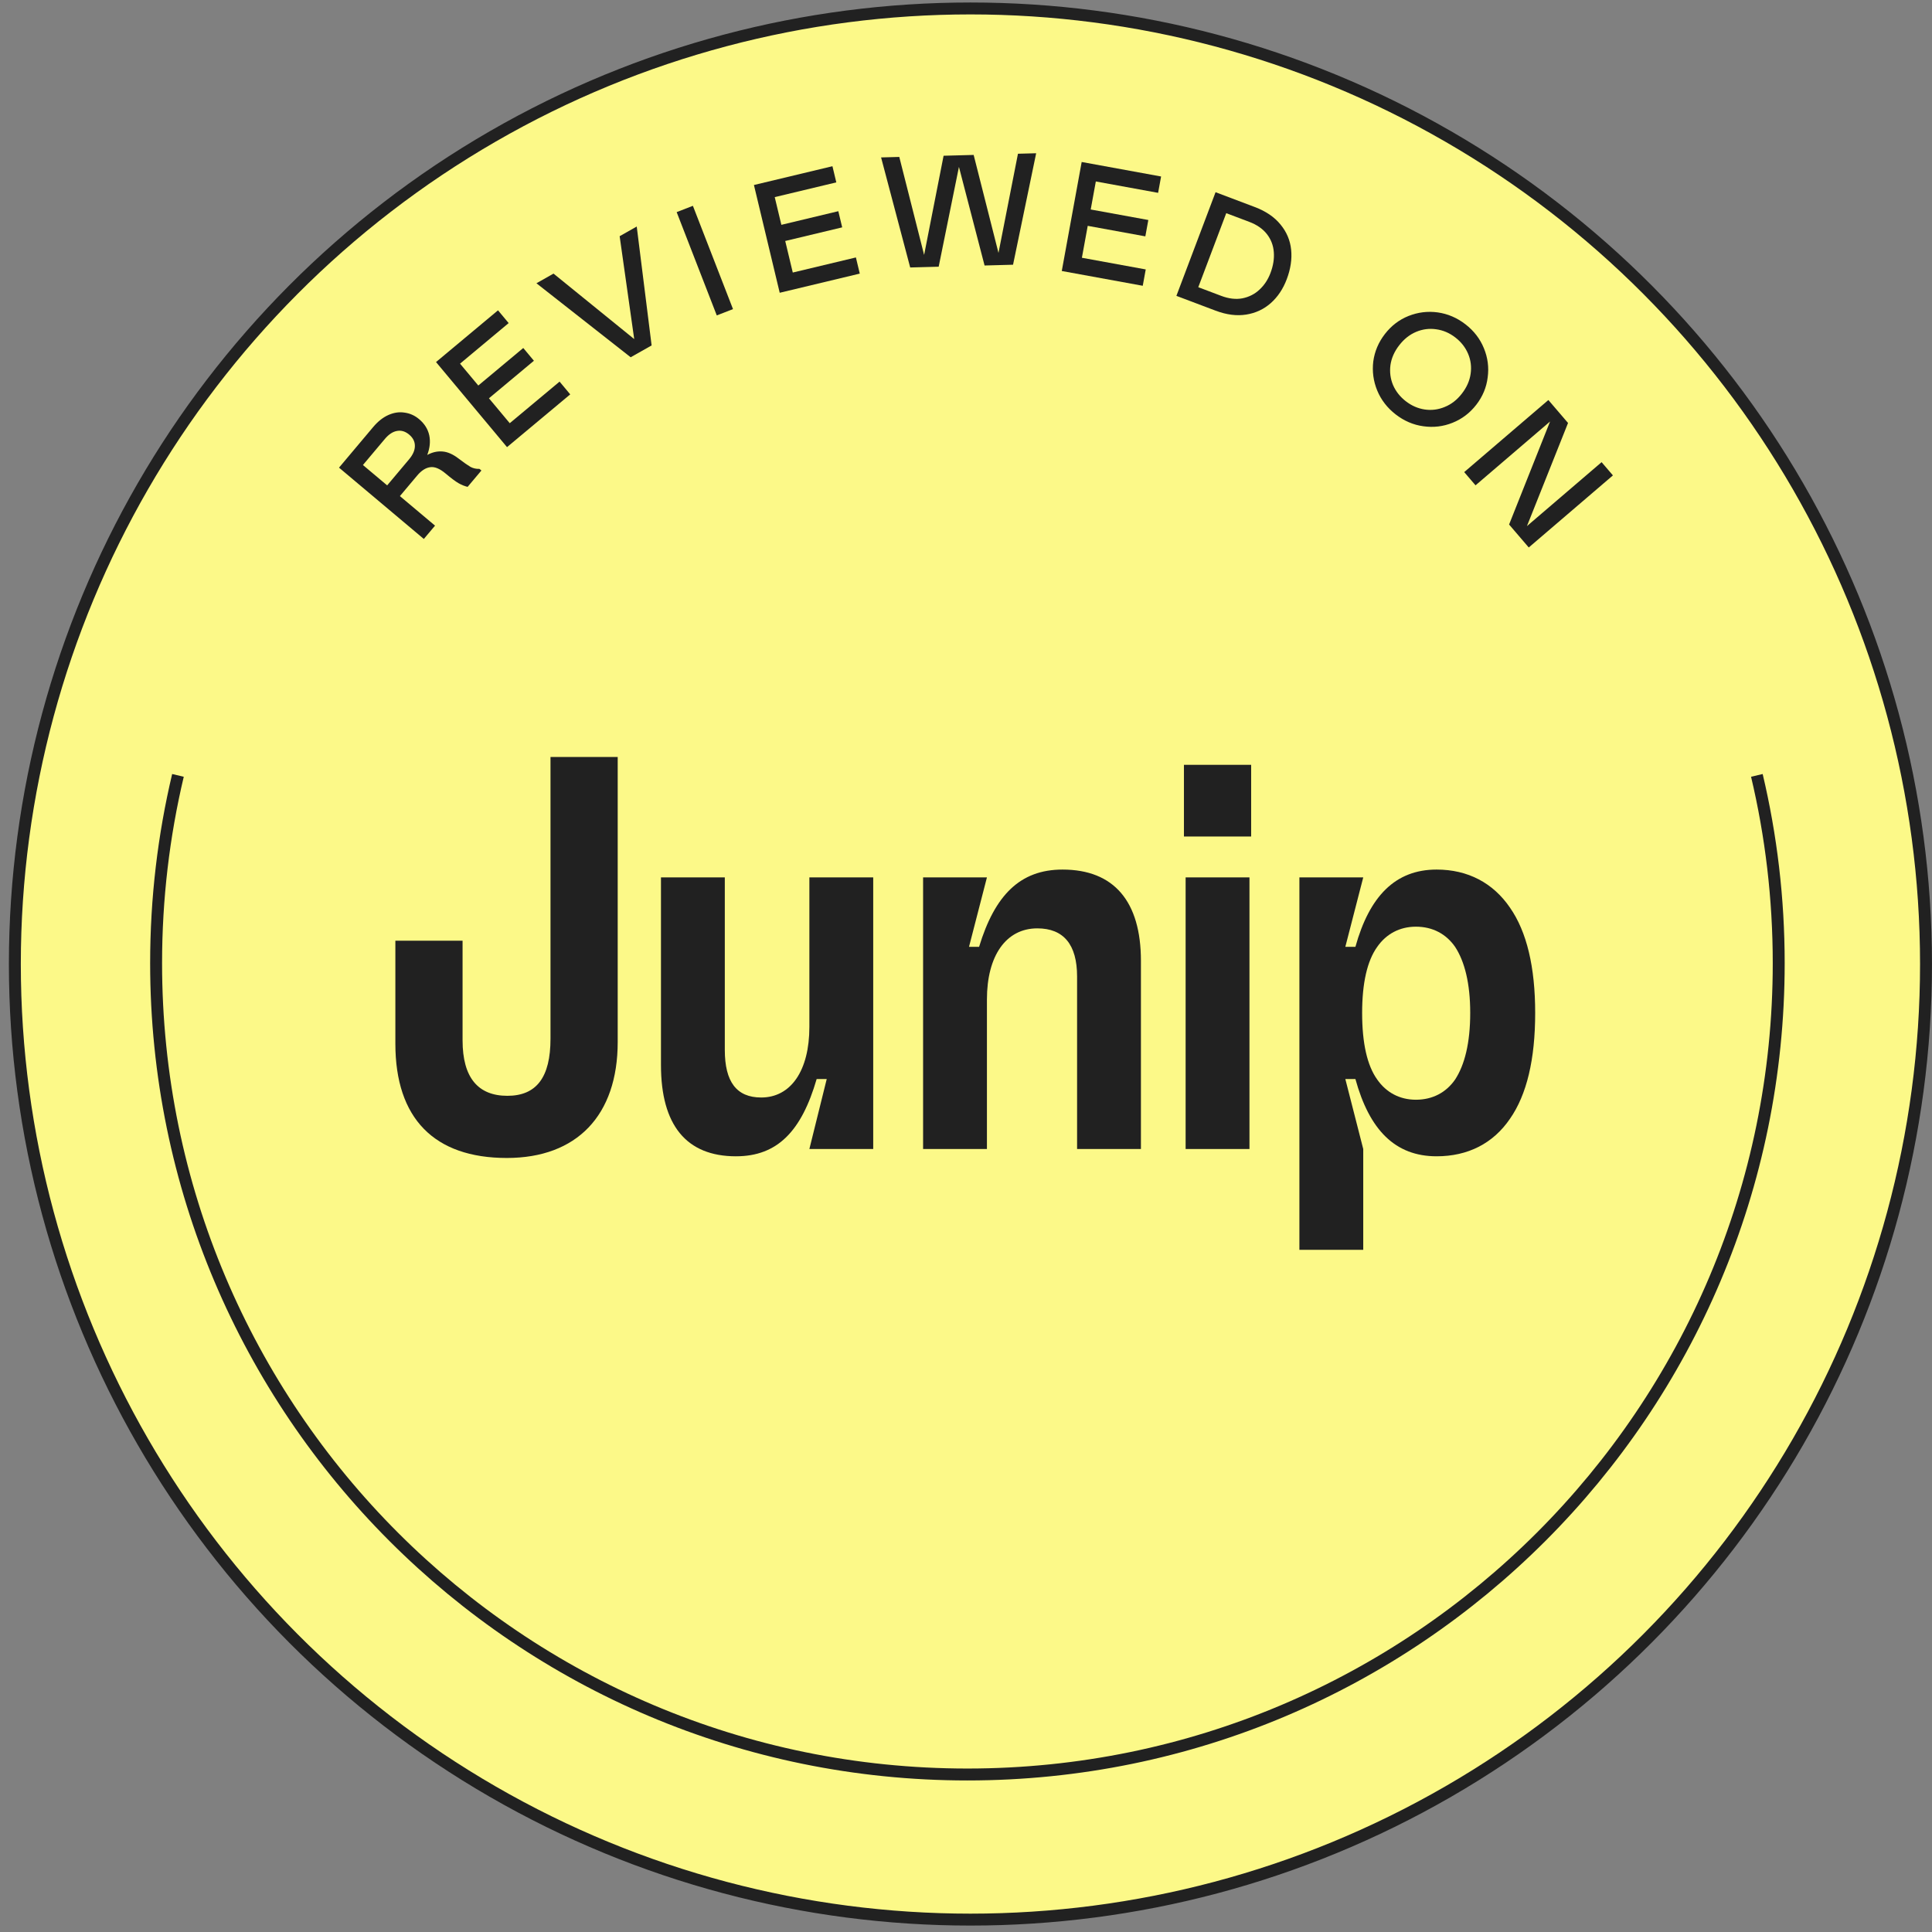
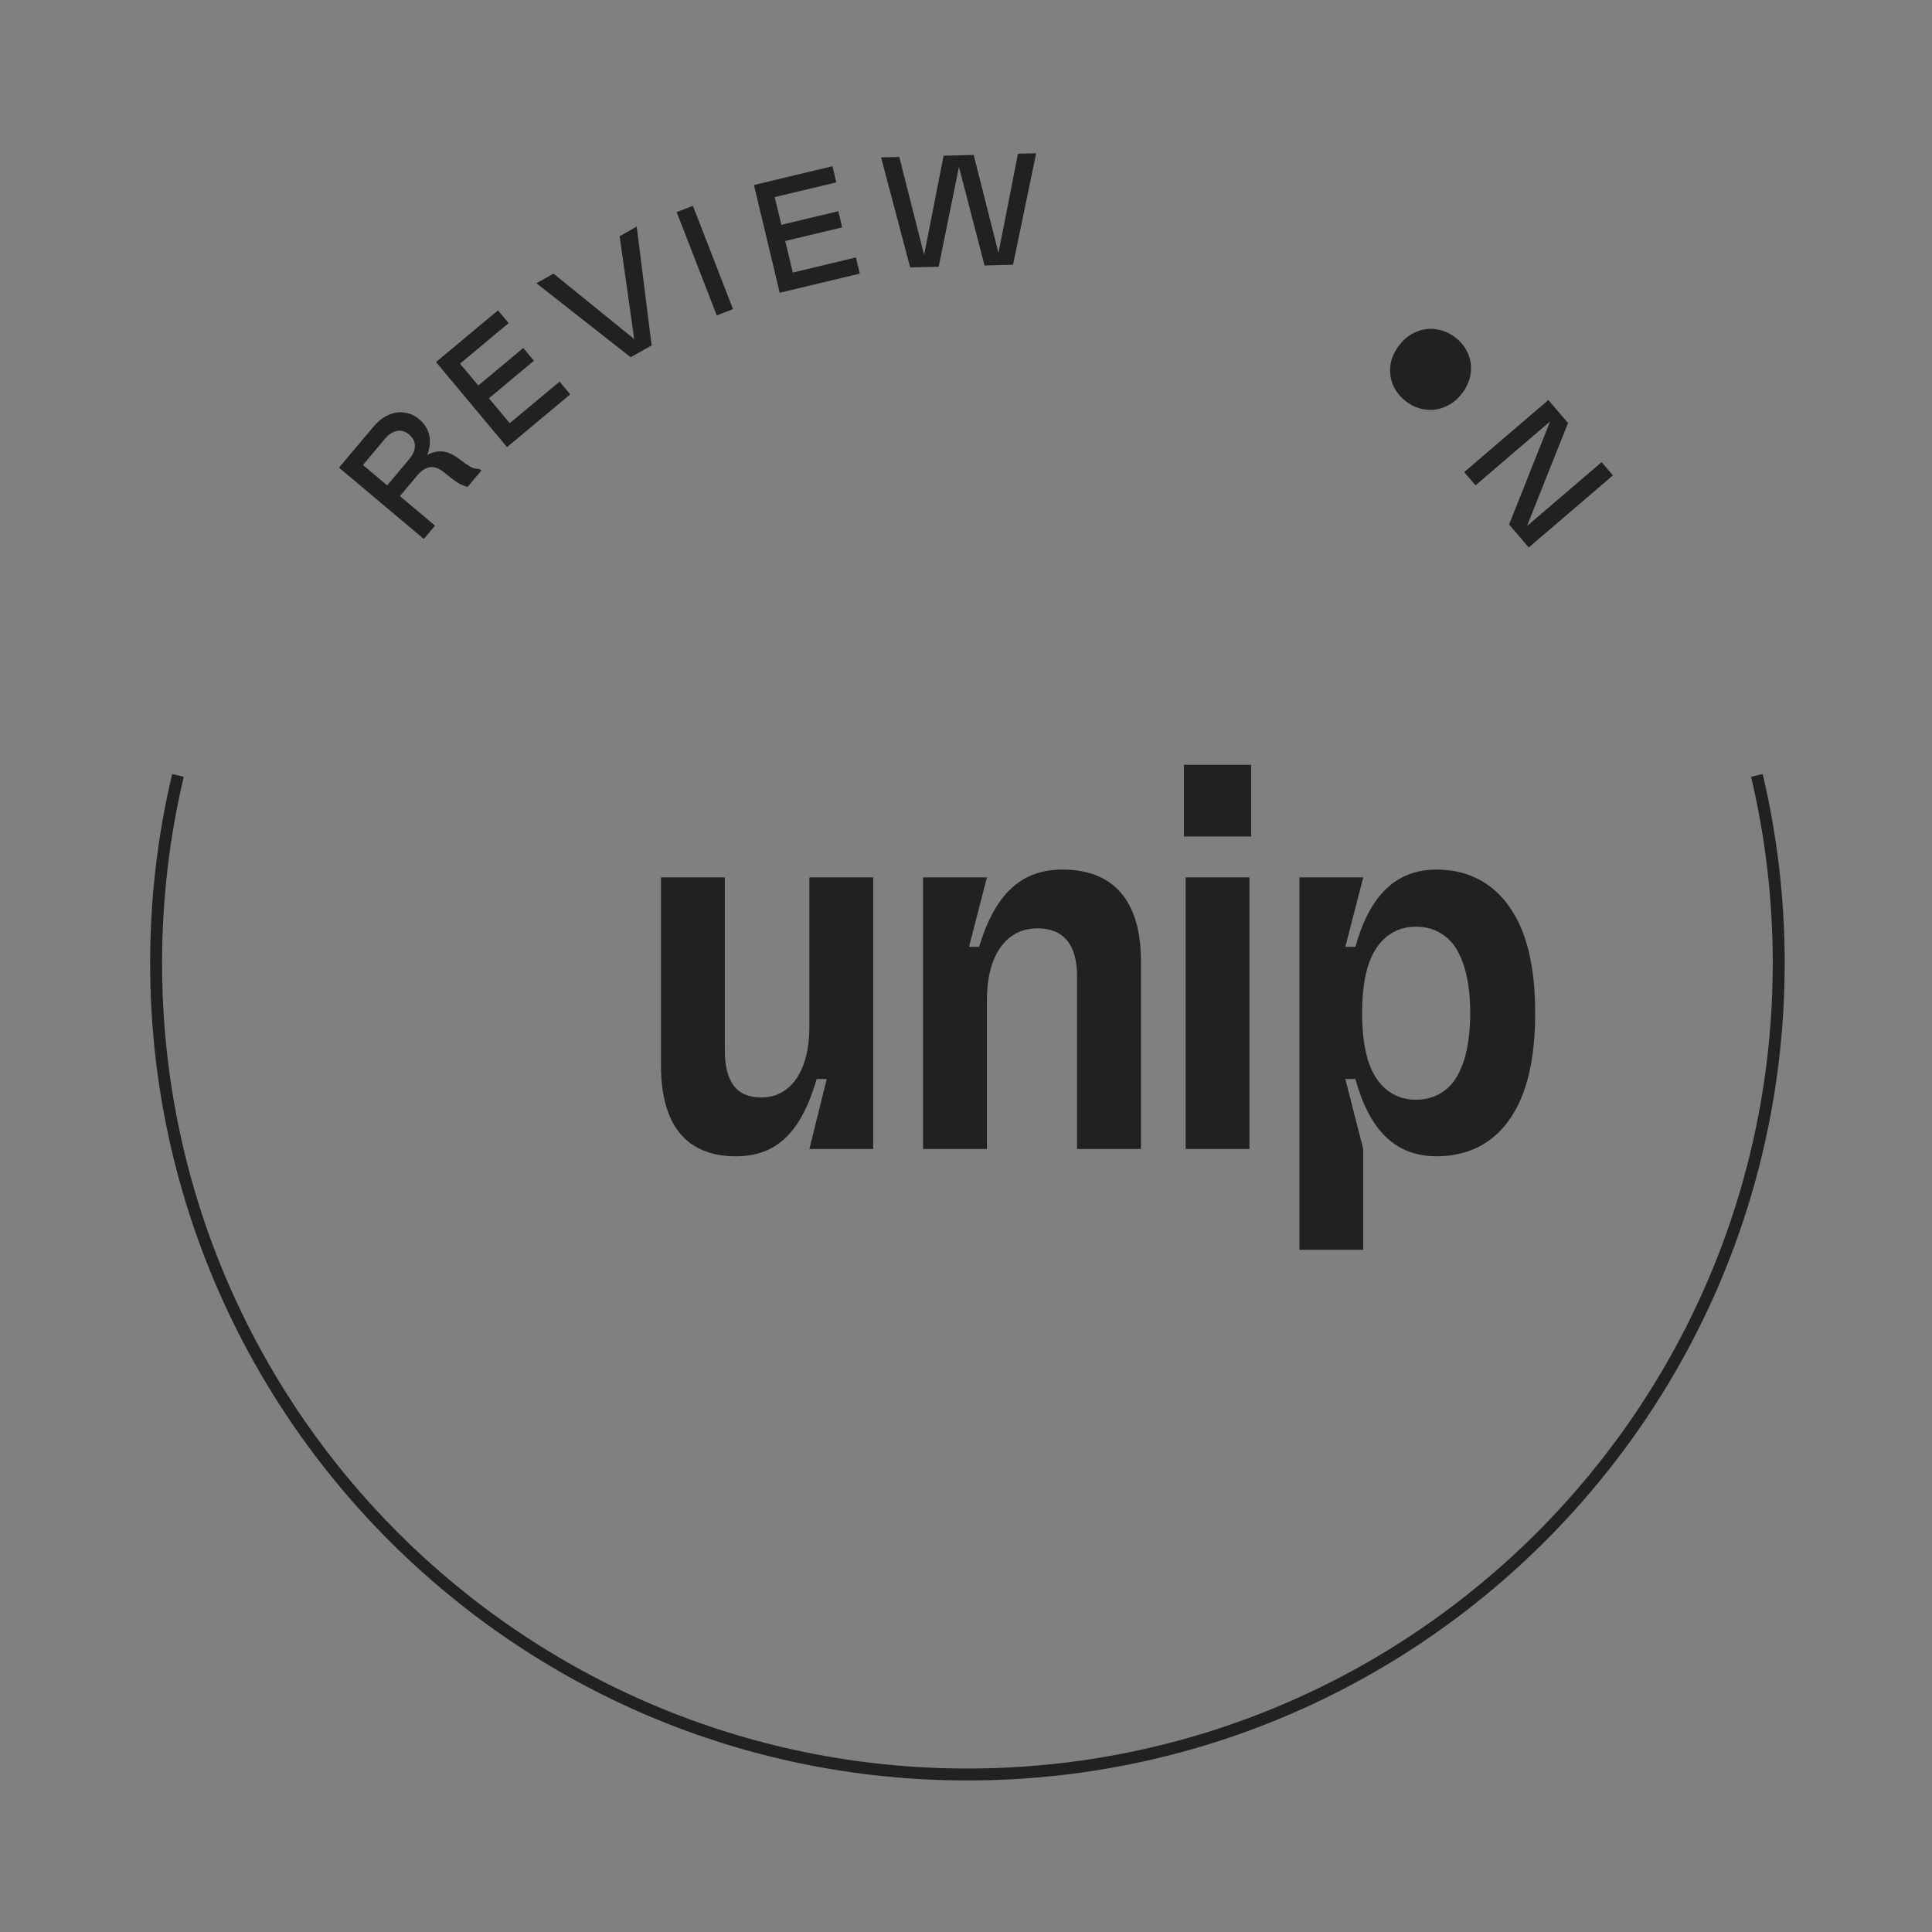
<svg xmlns="http://www.w3.org/2000/svg" fill="none" height="162" viewBox="0 0 162 162" width="162">
  <rect x="0" y="0" width="162" height="162" fill="#808080" stroke="none" />
-   <circle cx="81.372" cy="80.835" fill="#fcf988" r="80.126" stroke="#212121" />
-   <path d="m42.497 97.097c5.87 0 9.298-3.569 9.298-9.721v-23.902h-5.635v23.621c0 3.24-1.174 4.79-3.616 4.79s-3.757-1.503-3.757-4.649v-8.359h-5.635v8.64c0 6.246 3.24 9.58 9.345 9.58z" fill="#212121" />
  <path d="m61.716 96.956c3.475 0 5.494-2.113 6.762-6.48h.845l-1.456 5.87h5.353v-22.775h-5.353v12.538c0 3.663-1.55 5.917-4.039 5.917-2.066 0-3.052-1.315-3.052-3.991v-14.464h-5.353v15.732c0 5.025 2.113 7.654 6.293 7.654z" fill="#212121" />
  <path d="m82.755 96.346v-12.538c0-3.663 1.597-5.964 4.226-5.964 2.207 0 3.334 1.362 3.334 4.039v14.463h5.353v-15.778c0-4.978-2.254-7.654-6.574-7.654-3.569 0-5.682 2.16-6.997 6.48h-.845l1.503-5.823h-5.353v22.775z" fill="#212121" />
  <path d="m104.91 70.142v-6.011h-5.635v6.011zm-.141 26.203v-22.775h-5.353v22.775z" fill="#212121" />
  <path d="m114.309 104.799v-8.453l-1.502-5.87h.845c1.174 4.273 3.334 6.48 6.809 6.48 2.63 0 4.743-1.08 6.152-3.146 1.409-2.019 2.113-4.978 2.113-8.875 0-3.851-.704-6.809-2.113-8.828-1.409-2.066-3.522-3.193-6.152-3.193-3.475 0-5.635 2.254-6.809 6.48h-.845l1.502-5.823h-5.353v31.229zm4.415-12.586c-1.362 0-2.489-.611-3.241-1.691-.845-1.174-1.267-3.052-1.267-5.588 0-2.489.422-4.367 1.267-5.541.752-1.08 1.879-1.69 3.241-1.69 1.408 0 2.535.61 3.287 1.69.798 1.221 1.268 3.052 1.268 5.541 0 2.536-.47 4.367-1.268 5.588-.752 1.08-1.879 1.691-3.287 1.691z" fill="#212121" />
  <path d="m147.315 65.017c1.198 5.054 1.832 10.327 1.832 15.747 0 37.571-30.458 68.029-68.029 68.029-37.571 0-68.028-30.458-68.028-68.029 0-5.42.634-10.693 1.832-15.747" stroke="#212121" />
  <g fill="#212121">
    <path d="m39.21 40.824c-.25-.06-.501-.161-.751-.302-.258-.147-.62-.417-1.087-.81-.494-.416-.927-.595-1.299-.538-.379.052-.742.284-1.089.697l-1.452 1.727 2.946 2.477-.94 1.117-7.111-5.98 2.862-3.403c.399-.474.828-.813 1.288-1.016.46-.203.913-.267 1.359-.193.445.062.847.244 1.206.546.454.382.738.834.852 1.358.108.518.051 1.066-.169 1.644.426-.232.854-.328 1.284-.29.424.033.871.229 1.342.591.43.327.761.559.993.696.231.124.483.181.759.17l.163.137zm-4.91-2.308c.325-.386.487-.758.488-1.116.006-.365-.153-.684-.478-.957-.325-.273-.667-.376-1.025-.307-.353.062-.691.286-1.016.672l-1.837 2.184 2.032 1.708z" />
    <path d="m42.514 37.492-5.953-7.133 5.197-4.338.893 1.07-4.076 3.402 1.531 1.834 3.77-3.147.893 1.07-3.77 3.147 1.744 2.089 4.178-3.487.893 1.07z" />
    <path d="m46.413 22.942 6.766 5.49-1.221-8.627 1.433-.81 1.248 9.969-1.756.993-7.902-6.205z" />
    <path d="m61.463 25.919-1.361.528-3.363-8.661 1.361-.528z" />
    <path d="m65.38 24.549-2.162-9.036 6.583-1.575.324 1.355-5.163 1.235.556 2.324 4.776-1.143.324 1.355-4.776 1.143.633 2.646 5.293-1.266.324 1.355z" />
    <path d="m78.709 22.363-2.388.065-2.441-9.228 1.526-.041 2.082 8.216 1.633-8.316 2.521-.068 2.082 8.216 1.633-8.316 1.526-.041-1.938 9.347-2.388.065-2.149-8.267z" />
-     <path d="m89.031 22.723 1.669-9.14 6.659 1.216-.25 1.371-5.223-.954-.429 2.35 4.831.882-.25 1.371-4.831-.882-.489 2.677 5.353.978-.25 1.371z" />
-     <path d="m98.642 24.808 3.284-8.691 3.29 1.243c.927.35 1.646.839 2.156 1.467.513.62.81 1.323.891 2.11s-.042 1.611-.367 2.472c-.309.82-.756 1.488-1.339 2.005-.584.517-1.273.839-2.067.964-.795.125-1.648.016-2.558-.328zm4.18-6.934-2.345 6.208 1.924.727c.637.241 1.231.309 1.781.205.554-.113 1.028-.354 1.424-.725.407-.376.715-.841.924-1.396.232-.613.325-1.197.28-1.753-.042-.565-.235-1.068-.579-1.51-.344-.442-.838-.785-1.484-1.029z" />
-     <path d="m117.029 34.749c-.706-.547-1.223-1.217-1.55-2.008-.321-.786-.43-1.598-.328-2.437.114-.841.44-1.607.976-2.3.537-.692 1.195-1.195 1.976-1.508.792-.315 1.609-.415 2.45-.301.847.12 1.624.453 2.331 1.001.706.547 1.219 1.214 1.54 2.0.327.791.434 1.607.319 2.448-.101.839-.421 1.605-.957 2.297-.537.692-1.202 1.196-1.994 1.511-.78.313-1.594.41-2.442.29-.841-.114-1.614-.445-2.321-.993zm.854-1.102c.483.374 1.01.604 1.582.689.572.085 1.131.014 1.676-.212.552-.221 1.032-.594 1.438-1.119.407-.525.652-1.079.735-1.664.084-.585.013-1.143-.212-1.676s-.582-.989-1.072-1.368c-.49-.379-1.023-.608-1.601-.686-.572-.085-1.131-.014-1.676.212-.545.227-1.021.602-1.427 1.127-.407.524-.652 1.079-.736 1.664-.076.59-.002 1.151.223 1.684.231.526.587.976 1.07 1.35z" />
+     <path d="m117.029 34.749zm.854-1.102c.483.374 1.01.604 1.582.689.572.085 1.131.014 1.676-.212.552-.221 1.032-.594 1.438-1.119.407-.525.652-1.079.735-1.664.084-.585.013-1.143-.212-1.676s-.582-.989-1.072-1.368c-.49-.379-1.023-.608-1.601-.686-.572-.085-1.131-.014-1.676.212-.545.227-1.021.602-1.427 1.127-.407.524-.652 1.079-.736 1.664-.076.59-.002 1.151.223 1.684.231.526.587.976 1.07 1.35z" />
    <path d="m126.539 43.981 3.436-8.639-6.25 5.353-.95-1.109 7.057-6.044 1.649 1.925-3.446 8.648 6.26-5.362.95 1.109-7.057 6.044z" />
  </g>
</svg>